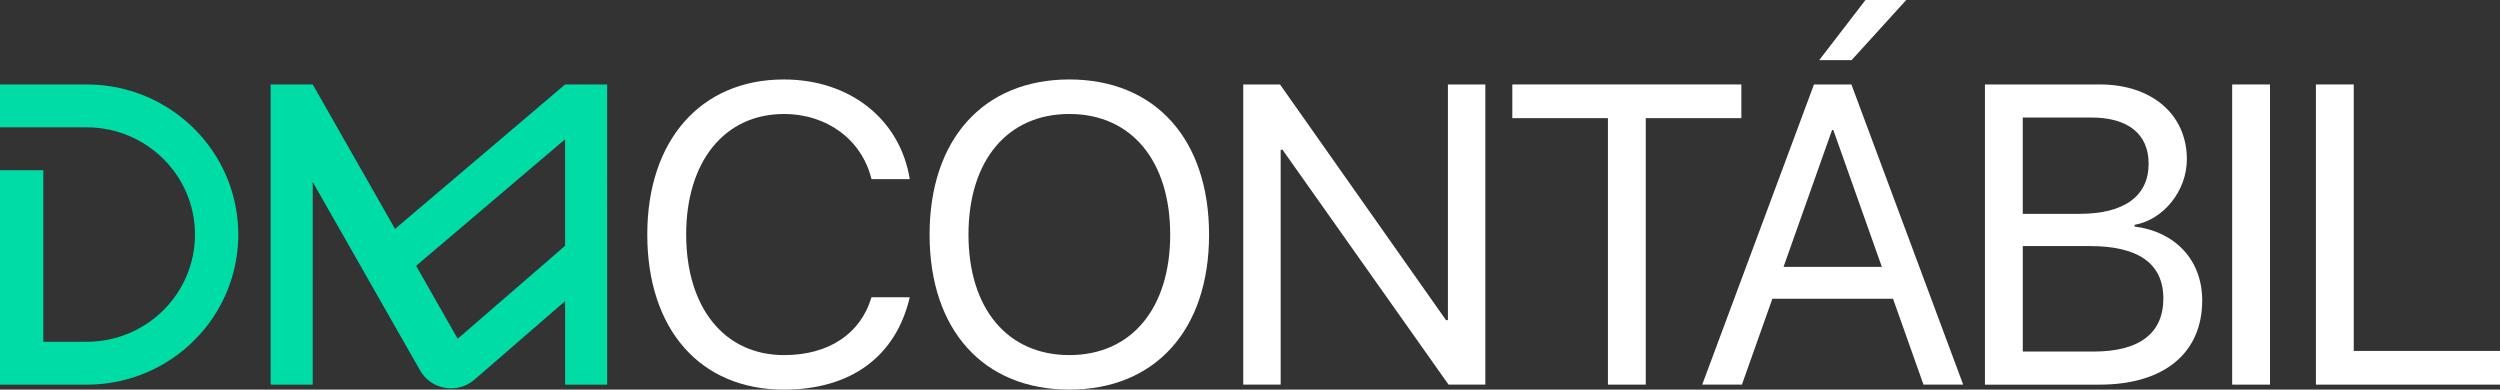
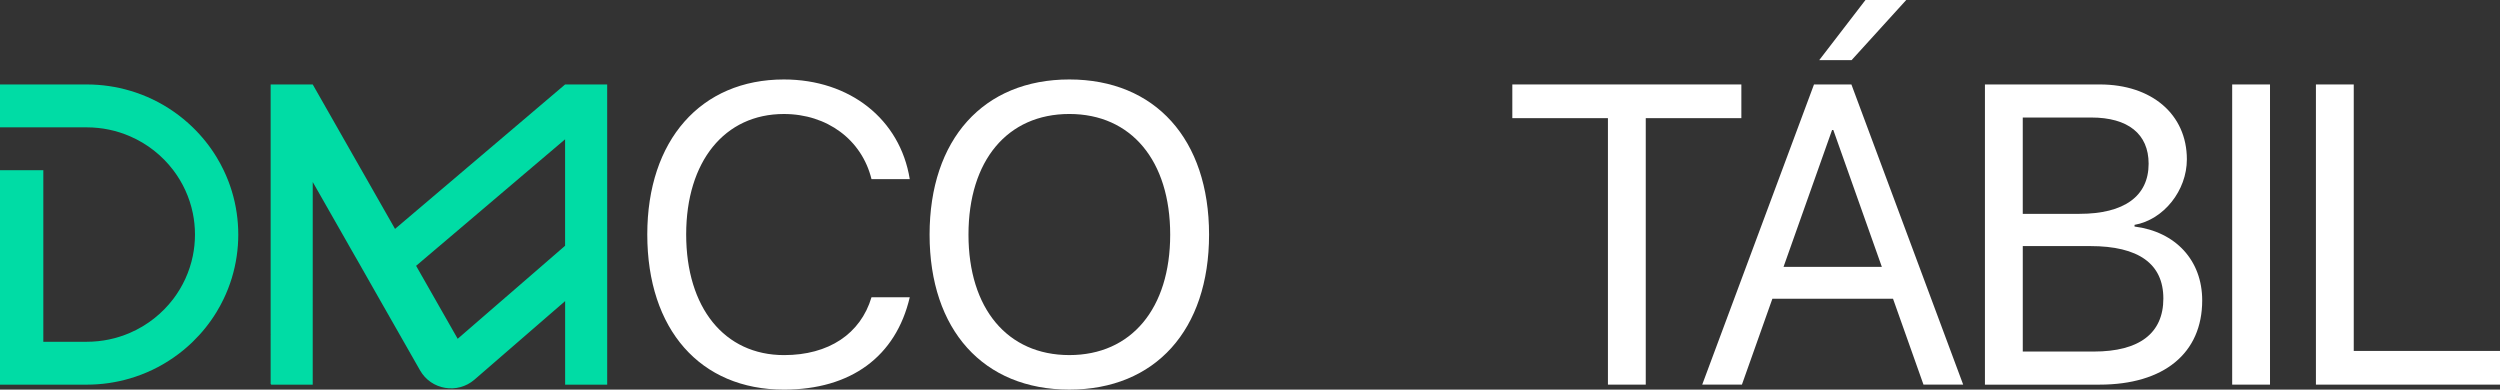
<svg xmlns="http://www.w3.org/2000/svg" id="Camada_2" data-name="Camada 2" viewBox="0 0 1612.09 251.23">
  <rect x="0" y="0" width="1612.09" height="251.23" fill="#333333" stroke="none" />
  <defs>
    <style>      .cls-1 {        fill: #fff;      }      .cls-2 {        fill: #00dca5;      }    </style>
  </defs>
  <g id="Camada_1-2" data-name="Camada 1">
    <g>
      <path class="cls-1" d="M417.39,151.17c0-60.76,34.55-99.93,88.08-99.93,42.55,0,74.93,25.62,81.17,64.25h-24.67c-6.23-25.35-28.59-41.98-56.5-41.98-38.21,0-63,30.58-63,77.67s24.52,77.8,63.14,77.8c28.73,0,49.32-13.68,56.36-37.29h24.67c-8.94,38.23-37.94,59.55-81.17,59.55-53.93,0-88.08-38.77-88.08-100.06Z" />
      <path class="cls-1" d="M779.65,151.3c0,61.44-34.69,99.93-90.11,99.93s-90.11-38.5-90.11-99.93,34.69-100.06,90.11-100.06,90.11,38.63,90.11,100.06ZM624.51,151.3c0,47.61,25.07,77.67,65.04,77.67s65.03-30.05,65.03-77.67-25.06-77.8-65.03-77.8-65.04,30.04-65.04,77.8Z" />
-       <path class="cls-1" d="M801.69,248.02V54.46h23.71l107.05,151.98h1.22V54.46h24.12v193.56h-23.71l-107.05-151.44h-1.21v151.44h-24.13Z" />
      <path class="cls-1" d="M1036.85,248.02V76.19h-61.65v-21.73h147.69v21.73h-61.65v171.83h-24.4.01Z" />
      <path class="cls-1" d="M1220.67,192.62h-77.77l-19.65,55.4h-25.6l72.08-193.56h24.12l72.08,193.56h-25.6l-19.65-55.4h.01ZM1150.08,172.1h63.41l-31.3-88.26h-.81l-31.3,88.26h.01ZM1173.11,38.77l29.81-38.77h26.29l-35.23,38.76h-20.87Z" />
      <path class="cls-1" d="M1279.96,248.02V54.46h74.12c33.47,0,56.09,19.32,56.09,48.29,0,20.12-14.91,38.9-33.74,42.25v1.08c26.56,3.36,43.63,21.87,43.63,47.62,0,34.07-24.67,54.33-66.26,54.33h-73.85.01ZM1304.35,137.89h36.58c28.87,0,44.58-11.4,44.58-32.33,0-19.18-13.27-29.78-36.99-29.78h-44.17v62.1ZM1350.16,226.69c29.41,0,44.85-11.8,44.85-34.2s-15.98-33.81-47.15-33.81h-43.5v68.01h45.8Z" />
      <path class="cls-1" d="M1439.39,248.02V54.46h24.39v193.56h-24.39Z" />
      <path class="cls-1" d="M1612.09,248.02h-118.7V54.46h24.39v171.83h94.31v21.73Z" />
      <path class="cls-2" d="M244.16,191.96l2.97,5.21,23.77,41.72c7.14,12.53,24.1,15.39,35.04,5.92l58.47-50.65v53.89h27.12V54.46h-27.13l-17.68,15.02-9.43,8.02-4.5,3.82-6.66,5.66-15.98,13.57-4.61,3.91-4.37,3.71-4.58,3.9-11.63,9.87-1.93,1.64-13.48,11.44-5.18,4.4-8.47,7.19-1.17.99-7.06-12.39-.11-.19-13.21-23.2-2.09-3.65-3.49-6.12-7.76-13.62-4.05-7.12-9.27-16.27-6.02-10.57h-27.14v161.1h.18l-.18.15v31.85l.42.48h26.71V117.36l5.49,9.63,4.56,8.01,8.77,15.38,6.53,11.47,1.79,3.12,1.8,3.13M364.4,158.46l-3.9,3.38-4.17,3.62-19.04,16.49-1.37,1.18-40.79,35.33-26.81-47.05,11.27-9.58,2.44-2.07,1-.84,13.57-11.52,6.02-5.12,7.54-6.4,1.05-.9,11.99-10.18,14.07-11.96,5.55-4.7.96-.82,20.59-17.48.02-.02v68.63h0Z" />
      <path class="cls-2" d="M153.65,151.25c0,4.69-.34,9.31-1,13.82-1.41,9.78-4.29,19.07-8.42,27.66-1.37,2.87-2.88,5.66-4.54,8.38-4.28,7.06-9.48,13.54-15.39,19.27-3.87,3.77-8.08,7.22-12.54,10.3-8.43,5.83-17.85,10.38-27.94,13.34-8.85,2.62-18.23,4.02-27.94,4.02H0V109.77h27.94v110.62h27.94c9.93,0,19.39-2.06,27.94-5.76,11.12-4.8,20.73-12.4,27.94-21.89h0c6.09-8.04,10.46-17.44,12.57-27.67.91-4.47,1.4-9.09,1.4-13.82s-.48-9.36-1.4-13.82c-2.1-10.22-6.47-19.62-12.57-27.66h0c-7.21-9.5-16.81-17.09-27.94-21.89-8.55-3.71-18.01-5.76-27.94-5.76H0v-27.66h55.88c9.7,0,19.08,1.4,27.94,4.02,10.09,2.96,19.5,7.5,27.94,13.34,4.46,3.08,8.67,6.53,12.54,10.3,5.92,5.74,11.11,12.21,15.39,19.27,1.66,2.71,3.17,5.5,4.54,8.38,4.13,8.59,7.02,17.88,8.42,27.66.66,4.52,1,9.13,1,13.82Z" />
    </g>
  </g>
</svg>